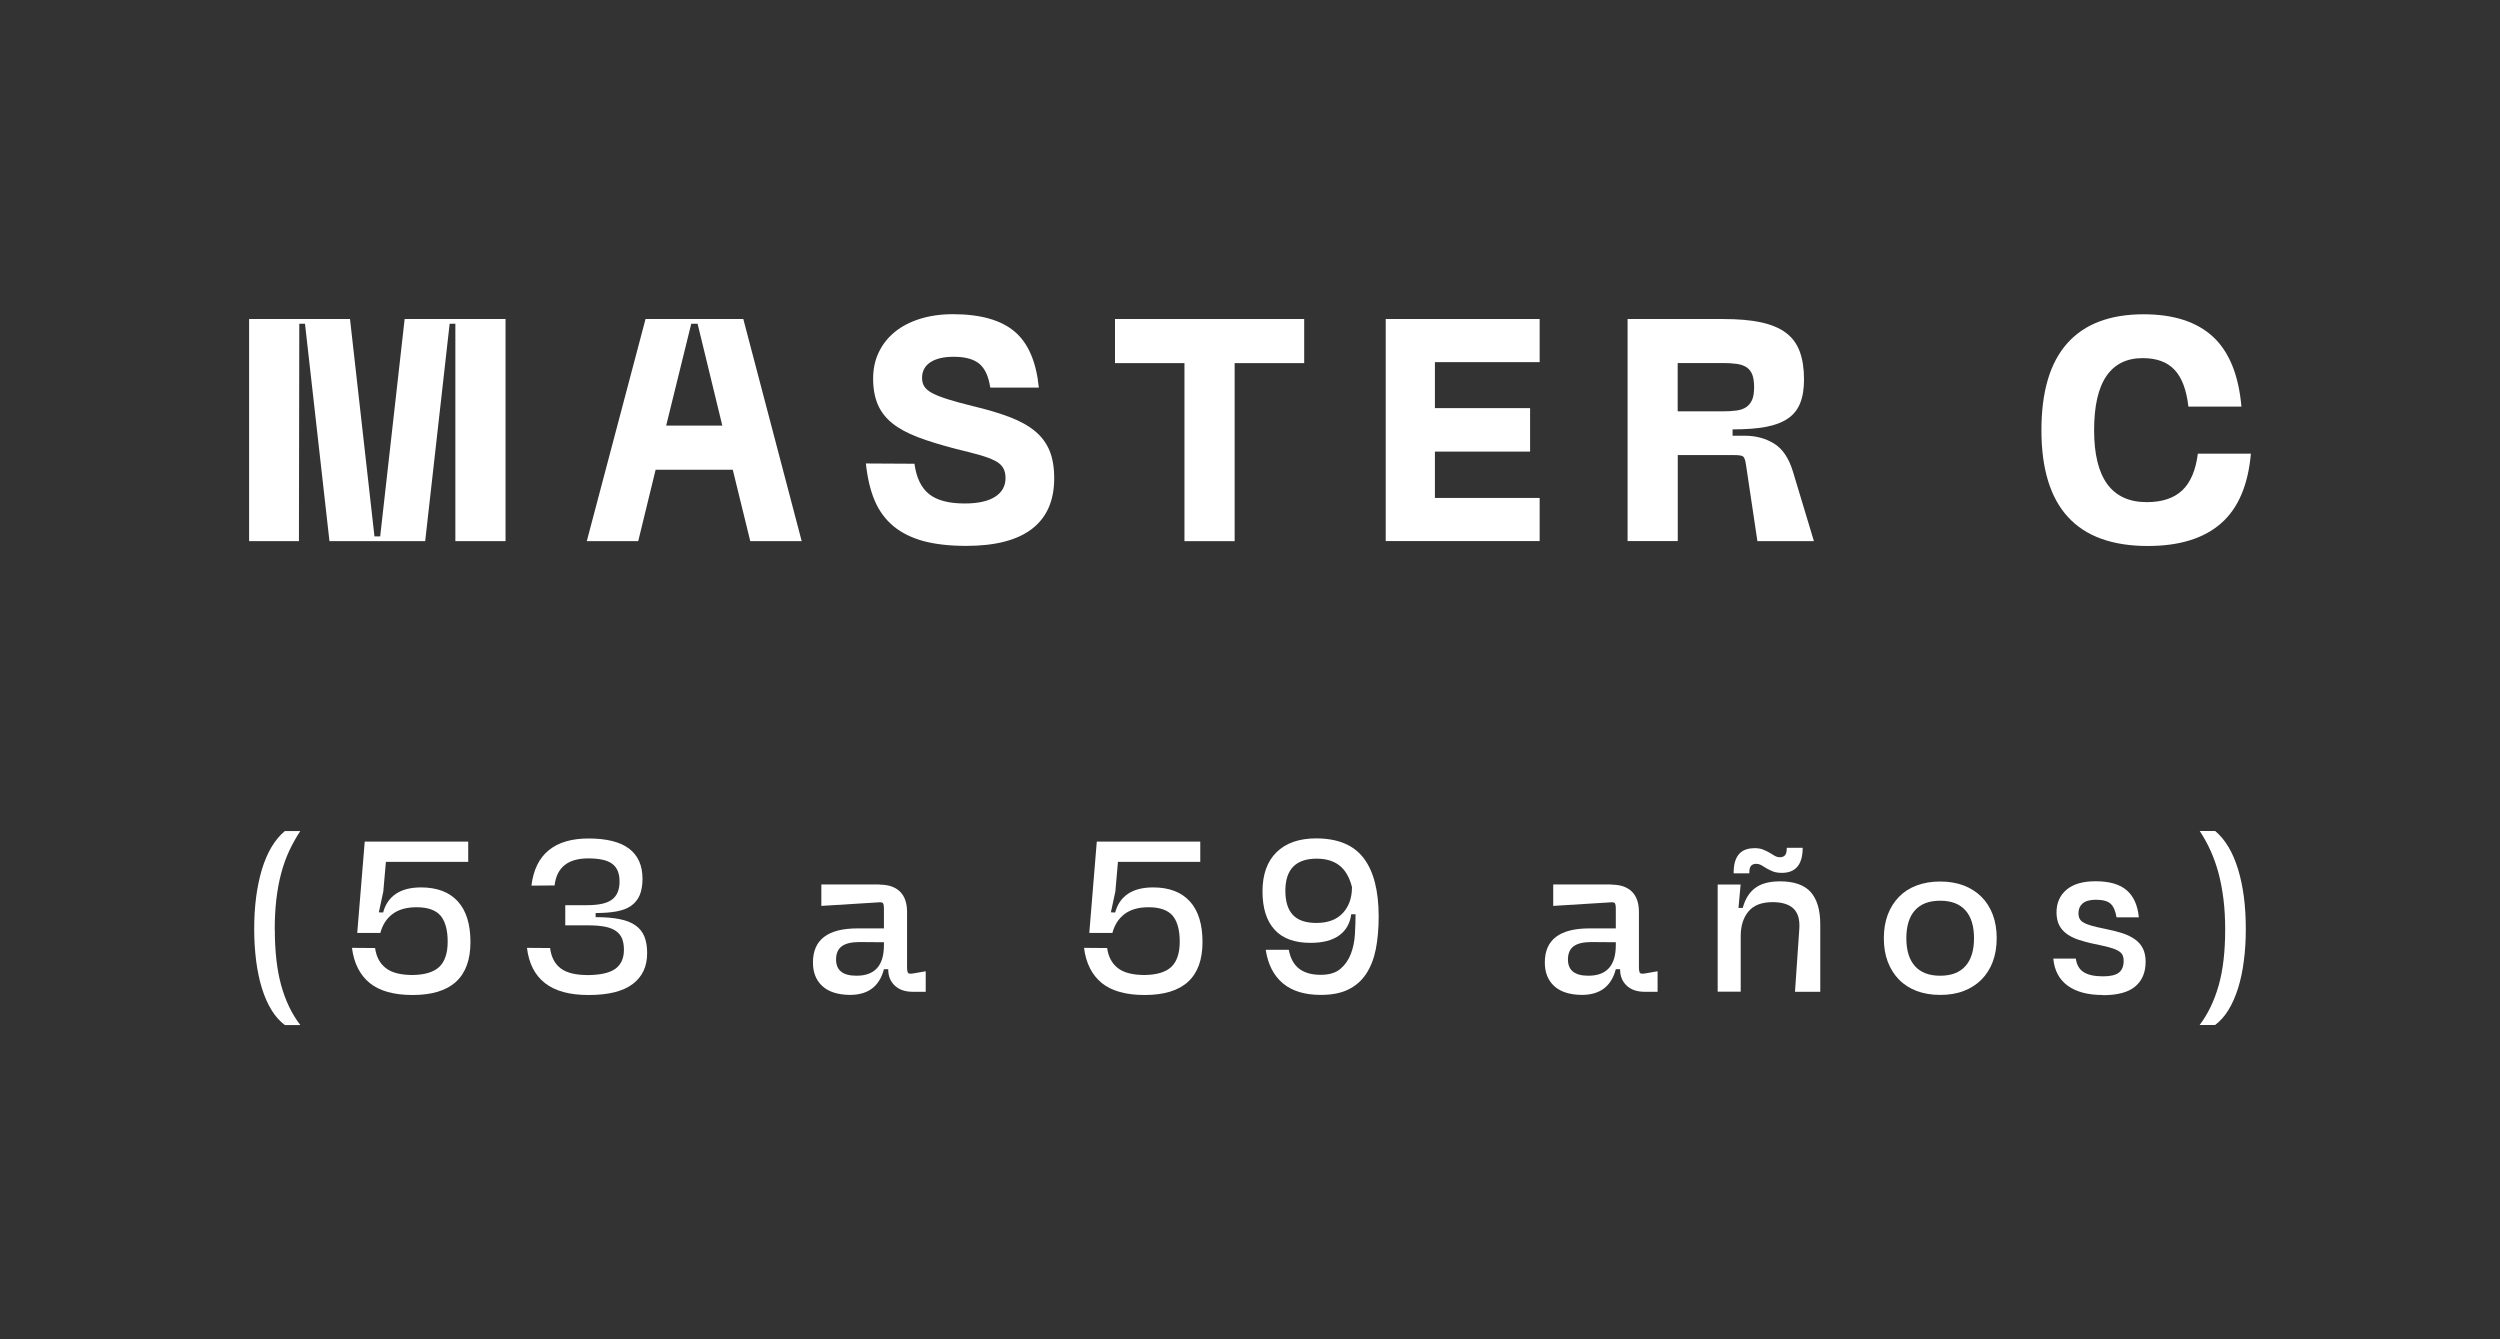
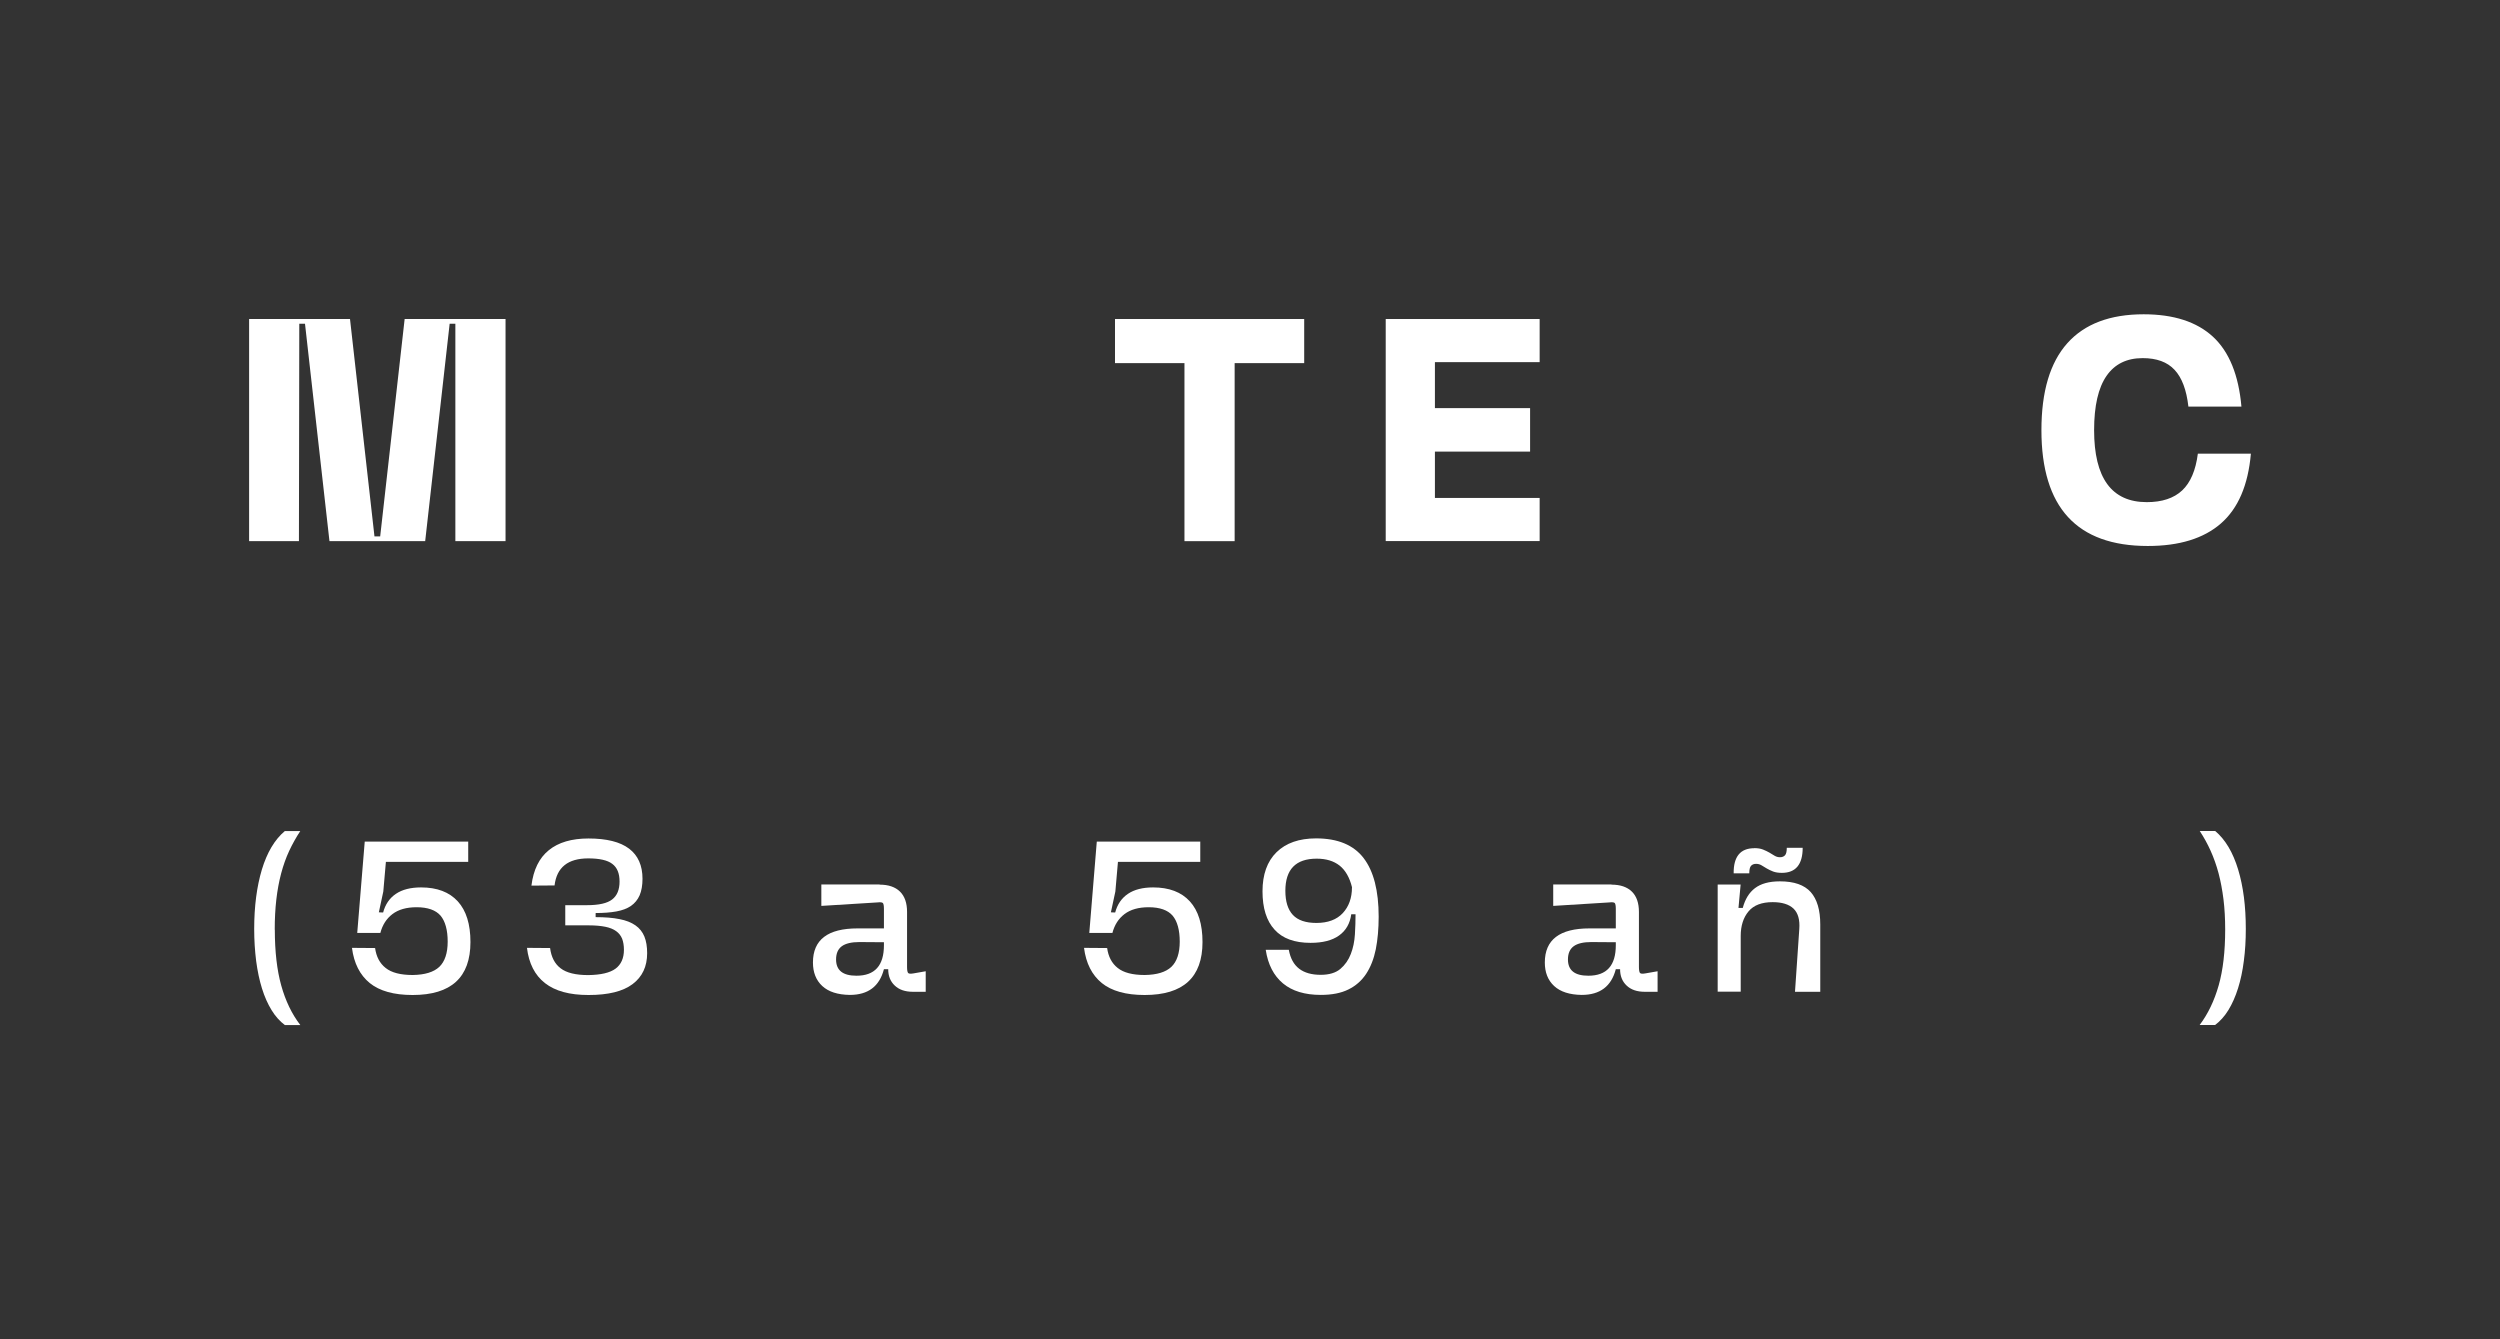
<svg xmlns="http://www.w3.org/2000/svg" id="Capa_1" data-name="Capa 1" viewBox="0 0 280 150">
  <rect x="0" y="0" width="280" height="150" fill="#333333" stroke="none" />
  <defs>
    <style>
      .cls-1 {
        fill: #fff;
      }
    </style>
  </defs>
  <g>
    <path class="cls-1" d="M30.78,104.12c0,2.45.24,4.54.72,6.26.48,1.72,1.19,3.2,2.14,4.43h-1.73c-.56-.42-1.06-.97-1.49-1.67s-.79-1.51-1.08-2.44c-.29-.93-.5-1.95-.65-3.07-.14-1.12-.22-2.31-.22-3.58,0-2.53.29-4.75.86-6.66.58-1.91,1.43-3.35,2.57-4.31h1.73c-.46.7-.88,1.45-1.24,2.22s-.66,1.62-.9,2.52c-.24.91-.42,1.88-.54,2.92-.12,1.04-.18,2.17-.18,3.39Z" />
    <path class="cls-1" d="M52.44,94.27v2.26h-9.22l-.29,3.32-.5,2.33.48.02c.24-.91.72-1.61,1.43-2.09s1.65-.72,2.82-.72c1.79,0,3.16.52,4.11,1.56s1.42,2.56,1.42,4.56c0,3.96-2.16,5.93-6.48,5.93-2.1,0-3.7-.45-4.8-1.34-1.1-.9-1.77-2.21-1.99-3.94l2.59.02c.13.96.52,1.71,1.18,2.23.66.53,1.67.79,3.03.79,1.36-.02,2.35-.32,2.98-.91.62-.59.94-1.54.94-2.83s-.27-2.28-.8-2.91c-.54-.62-1.43-.94-2.68-.94-1.14,0-2.04.26-2.71.77-.67.51-1.12,1.22-1.35,2.11h-2.59l.84-10.23h11.62Z" />
    <path class="cls-1" d="M65.89,111.44c-2.1,0-3.71-.44-4.85-1.33-1.14-.89-1.81-2.21-2.02-3.95l2.59.02c.13,1.01.52,1.77,1.18,2.27.66.51,1.69.76,3.1.76,1.41-.02,2.43-.26,3.05-.72.62-.46.94-1.17.94-2.11,0-.48-.07-.89-.2-1.24-.14-.34-.36-.63-.67-.85-.31-.23-.72-.39-1.21-.49-.5-.1-1.11-.16-1.85-.16h-2.64v-2.26h2.43c1.33,0,2.27-.21,2.82-.64.55-.42.83-1.09.83-2.01s-.27-1.57-.82-1.98c-.54-.41-1.44-.61-2.69-.61-2.27,0-3.53,1.01-3.77,3.03l-2.59.02c.22-1.78.87-3.1,1.95-3.97,1.07-.87,2.55-1.31,4.44-1.31,2.03,0,3.55.38,4.55,1.14,1,.76,1.5,1.89,1.5,3.37,0,.74-.11,1.35-.32,1.85-.22.5-.54.89-.97,1.19s-.98.5-1.63.62c-.66.12-1.43.18-2.33.18v.46c1.04,0,1.93.07,2.67.22.74.14,1.33.38,1.79.7s.79.74,1,1.25c.21.51.31,1.14.31,1.87,0,1.49-.54,2.64-1.63,3.46-1.09.82-2.73,1.22-4.92,1.22Z" />
    <path class="cls-1" d="M98.52,99.08c.99,0,1.75.26,2.28.78.53.52.79,1.28.79,2.27v6.17c0,.34.04.56.11.66.07.1.28.12.61.06l1.37-.24v2.3h-1.44c-.86,0-1.54-.23-2.03-.7-.49-.46-.73-1.07-.73-1.83h-.48c-.5,1.92-1.77,2.88-3.82,2.88-1.36-.02-2.39-.35-3.09-1s-1.04-1.53-1.04-2.63c0-2.55,1.66-3.82,5-3.82h2.95v-2.19c0-.34-.04-.55-.11-.64-.07-.09-.28-.12-.61-.08l-6.29.39v-2.4h6.53ZM95.93,109.28c2.05,0,3.07-1.14,3.07-3.41v-.34l-2.74-.02c-.9,0-1.56.16-1.98.47s-.64.8-.64,1.48c0,1.22.76,1.82,2.28,1.82Z" />
    <path class="cls-1" d="M134.43,94.27v2.26h-9.22l-.29,3.32-.5,2.33.48.02c.24-.91.72-1.61,1.43-2.09s1.65-.72,2.82-.72c1.79,0,3.16.52,4.11,1.56s1.42,2.56,1.42,4.56c0,3.96-2.16,5.93-6.48,5.93-2.1,0-3.7-.45-4.8-1.34-1.1-.9-1.77-2.21-1.99-3.94l2.59.02c.13.96.52,1.71,1.18,2.23.66.53,1.67.79,3.03.79,1.36-.02,2.35-.32,2.98-.91.62-.59.94-1.54.94-2.83s-.27-2.28-.8-2.91c-.54-.62-1.43-.94-2.68-.94-1.14,0-2.04.26-2.71.77-.67.51-1.12,1.22-1.35,2.11h-2.59l.84-10.23h11.62Z" />
    <path class="cls-1" d="M144.35,106.4c.18.95.56,1.64,1.16,2.1s1.41.68,2.41.68c.94,0,1.68-.22,2.2-.66s.91-1,1.17-1.67c.26-.67.41-1.4.46-2.2.05-.79.07-1.54.07-2.25h-.48c-.14,1.04-.6,1.83-1.37,2.38-.77.55-1.83.82-3.19.82-1.79,0-3.14-.49-4.03-1.48-.9-.98-1.35-2.41-1.35-4.29s.52-3.35,1.57-4.38c1.05-1.03,2.53-1.55,4.43-1.55,2.42,0,4.19.73,5.32,2.2,1.13,1.47,1.69,3.66,1.69,6.57,0,1.35-.11,2.56-.32,3.64-.22,1.08-.58,2-1.08,2.76-.5.76-1.17,1.35-1.99,1.75-.82.41-1.85.61-3.09.61-1.79,0-3.21-.43-4.24-1.29-1.03-.86-1.68-2.11-1.93-3.76h2.59ZM151.43,99.39c-.27-1.1-.74-1.92-1.39-2.44-.66-.52-1.51-.78-2.57-.78-2.34,0-3.51,1.2-3.51,3.6,0,1.2.28,2.1.84,2.7.56.6,1.44.9,2.64.9,1.28,0,2.27-.37,2.95-1.1s1.03-1.7,1.03-2.88Z" />
    <path class="cls-1" d="M180.49,99.08c.99,0,1.75.26,2.28.78.53.52.79,1.28.79,2.27v6.17c0,.34.04.56.11.66.07.1.28.12.61.06l1.37-.24v2.3h-1.44c-.86,0-1.54-.23-2.03-.7-.49-.46-.73-1.07-.73-1.83h-.48c-.5,1.92-1.77,2.88-3.82,2.88-1.36-.02-2.39-.35-3.09-1s-1.04-1.53-1.04-2.63c0-2.55,1.66-3.82,5-3.82h2.95v-2.19c0-.34-.04-.55-.11-.64-.07-.09-.28-.12-.61-.08l-6.29.39v-2.4h6.53ZM177.9,109.28c2.05,0,3.07-1.14,3.07-3.41v-.34l-2.74-.02c-.9,0-1.56.16-1.98.47s-.64.8-.64,1.48c0,1.22.76,1.82,2.28,1.82Z" />
    <path class="cls-1" d="M192.38,111.08v-12.01h2.57l-.24,2.62h.48c.26-.98.71-1.72,1.37-2.22.66-.5,1.58-.76,2.79-.76,1.59,0,2.73.4,3.45,1.2.71.8,1.07,2.01,1.07,3.63v7.54h-2.83l.48-7.01c.08-1.06-.14-1.82-.65-2.31-.51-.48-1.29-.72-2.33-.72-1.22,0-2.12.34-2.7,1.03s-.88,1.61-.88,2.76v6.24h-2.57ZM196.46,94.99c.4,0,.73.05,1,.16s.5.22.71.34c.21.12.4.24.58.35s.38.17.6.17c.26,0,.45-.08.58-.23.13-.15.19-.43.19-.83h1.78c0,1.87-.78,2.81-2.33,2.81-.38,0-.71-.05-.98-.15-.27-.11-.51-.22-.71-.34-.2-.12-.39-.24-.58-.35-.18-.11-.39-.17-.61-.17-.26,0-.45.08-.58.23-.13.15-.19.43-.19.83h-1.75c-.02-1.87.75-2.81,2.31-2.81Z" />
-     <path class="cls-1" d="M210.99,105.08c0-.98.15-1.86.44-2.64.3-.78.72-1.45,1.26-2,.54-.55,1.2-.98,1.98-1.27s1.65-.44,2.63-.44,1.85.15,2.63.44c.78.3,1.44.72,1.99,1.27.55.55.98,1.22,1.27,2,.3.79.44,1.67.44,2.64s-.15,1.86-.44,2.64c-.3.78-.72,1.45-1.27,2-.55.55-1.22.98-1.99,1.27-.78.3-1.65.44-2.63.44s-1.85-.15-2.63-.44c-.78-.3-1.44-.72-1.98-1.27-.54-.55-.96-1.22-1.26-2-.3-.79-.44-1.67-.44-2.64ZM213.51,105.08c0,1.36.32,2.4.96,3.12.64.72,1.58,1.08,2.83,1.08s2.19-.36,2.83-1.08c.64-.72.96-1.76.96-3.12s-.32-2.4-.96-3.12c-.64-.72-1.58-1.08-2.83-1.08s-2.19.36-2.83,1.08c-.64.72-.96,1.76-.96,3.12Z" />
-     <path class="cls-1" d="M235.51,111.44c-1.65,0-2.95-.34-3.91-1.03-.96-.69-1.51-1.71-1.63-3.05h2.52c.1.7.39,1.21.88,1.52.49.31,1.21.47,2.17.47.83,0,1.42-.14,1.78-.42.35-.28.53-.72.53-1.31,0-.27-.05-.5-.14-.68s-.27-.34-.52-.48-.58-.26-1-.37-.94-.23-1.58-.36c-.7-.14-1.32-.31-1.85-.49s-.97-.41-1.33-.68c-.36-.27-.63-.6-.82-.98-.18-.38-.28-.85-.28-1.39,0-1.07.38-1.92,1.13-2.55s1.83-.94,3.24-.94c1.54,0,2.7.33,3.48,1s1.24,1.68,1.37,3.04h-2.5c-.11-.7-.33-1.21-.65-1.51-.32-.3-.87-.46-1.66-.46-.67,0-1.16.14-1.48.41-.31.27-.47.63-.47,1.08,0,.26.04.47.13.64s.24.32.47.44c.22.13.52.24.9.35.38.11.85.21,1.43.33.74.14,1.39.31,1.96.49.57.18,1.05.42,1.44.7.39.28.69.62.89,1.03.2.41.3.9.3,1.48,0,1.18-.39,2.11-1.16,2.76-.78.66-1.99.98-3.64.98Z" />
    <path class="cls-1" d="M249.22,104.12c0-1.22-.06-2.34-.19-3.39-.13-1.04-.31-2.01-.55-2.92-.24-.9-.54-1.74-.89-2.52s-.76-1.52-1.22-2.22h1.73c1.14.96,1.99,2.4,2.57,4.31.58,1.91.86,4.13.86,6.66,0,1.27-.07,2.46-.22,3.58-.14,1.12-.36,2.15-.65,3.07s-.65,1.74-1.08,2.44-.93,1.25-1.49,1.67h-1.73c.93-1.23,1.64-2.71,2.13-4.43.49-1.72.73-3.81.73-6.26Z" />
  </g>
  <g>
    <path class="cls-1" d="M47.63,60.61h-10.73l-2.74-24.35h-.64l-.04,24.35h-5.58v-24.88h11.3l2.74,24.35h.64l2.74-24.35h11.3v24.88h-5.62v-24.35h-.64l-2.74,24.35Z" />
-     <path class="cls-1" d="M65.72,60.61l6.58-24.88h10.95l6.54,24.88h-5.76l-1.96-8h-8.64l-1.95,8h-5.76ZM74.61,47.67h6.29l-2.77-11.41h-.71l-2.81,11.41Z" />
-     <path class="cls-1" d="M97.79,42.41c0-1.09.21-2.08.64-2.97.43-.89,1.03-1.65,1.8-2.27.77-.63,1.71-1.11,2.81-1.46,1.1-.34,2.33-.52,3.68-.52,3.08,0,5.39.65,6.91,1.94,1.53,1.29,2.43,3.38,2.72,6.28h-5.44c-.19-1.26-.6-2.15-1.23-2.67-.63-.52-1.58-.78-2.86-.78-1.14,0-2.01.21-2.63.62-.62.42-.92,1-.92,1.76,0,.36.08.67.25.94.17.27.46.52.89.75.43.23,1,.45,1.72.68s1.64.48,2.76.76c1.61.38,3,.79,4.16,1.23,1.16.44,2.12.97,2.86,1.58.75.62,1.29,1.35,1.64,2.2s.52,1.88.52,3.09c0,2.49-.82,4.37-2.47,5.65-1.65,1.28-4.11,1.92-7.38,1.92-1.85,0-3.44-.18-4.76-.53-1.33-.36-2.45-.91-3.36-1.65-.91-.75-1.62-1.7-2.12-2.86-.5-1.16-.83-2.56-1-4.19l5.44.03c.21,1.56.76,2.7,1.64,3.4.88.7,2.2,1.05,3.98,1.05,1.49,0,2.63-.25,3.41-.75.78-.5,1.17-1.2,1.17-2.1,0-.45-.09-.83-.27-1.14s-.49-.58-.92-.8c-.44-.22-1.01-.44-1.72-.64-.71-.2-1.6-.43-2.67-.69-1.66-.43-3.07-.86-4.25-1.31-1.17-.45-2.13-.97-2.86-1.56-.73-.59-1.27-1.29-1.62-2.1-.34-.81-.52-1.77-.52-2.88Z" />
    <path class="cls-1" d="M132.66,60.61v-19.94h-7.78v-4.94h21.19v4.94h-7.79v19.94h-5.62Z" />
    <path class="cls-1" d="M155.2,60.61v-24.88h17.24v4.83h-11.73v5.15h10.66v4.87h-10.66v5.19h11.73v4.83h-17.24Z" />
-     <path class="cls-1" d="M182.28,35.73h10.7c1.68,0,3.1.12,4.25.37,1.15.25,2.08.64,2.79,1.17.71.53,1.23,1.23,1.55,2.1.32.87.48,1.9.48,3.11,0,1.07-.14,1.95-.43,2.67-.28.71-.74,1.29-1.37,1.72s-1.45.75-2.47.94c-1.02.19-2.26.28-3.73.28v.71h1.35c1.26,0,2.36.3,3.31.89s1.65,1.64,2.1,3.13l2.35,7.79h-6.33l-1.28-8.57c-.07-.5-.18-.8-.32-.91-.14-.11-.46-.16-.96-.16h-6.36v9.63h-5.62v-24.88ZM187.9,46.07h5.08c.57,0,1.07-.03,1.51-.09.44-.06.81-.19,1.1-.39s.51-.48.66-.84.21-.82.21-1.39-.07-1.07-.21-1.42-.36-.63-.66-.82c-.3-.19-.66-.31-1.1-.37-.44-.06-.94-.09-1.51-.09h-5.08v5.4Z" />
    <path class="cls-1" d="M234.54,48.17c0,5.38,1.97,8.07,5.9,8.07,1.71,0,3.03-.44,3.96-1.31s1.52-2.25,1.76-4.12h5.94c-.31,3.53-1.43,6.14-3.36,7.82-1.93,1.68-4.66,2.52-8.19,2.52-7.94,0-11.91-4.32-11.91-12.97,0-4.34.97-7.58,2.9-9.74,1.93-2.16,4.78-3.24,8.55-3.24,3.36,0,5.95.84,7.77,2.52,1.81,1.68,2.87,4.29,3.18,7.82h-5.94c-.21-1.87-.73-3.25-1.55-4.12-.82-.88-2.01-1.31-3.57-1.31-1.78,0-3.13.66-4.05,1.99-.92,1.33-1.39,3.35-1.39,6.08Z" />
  </g>
</svg>